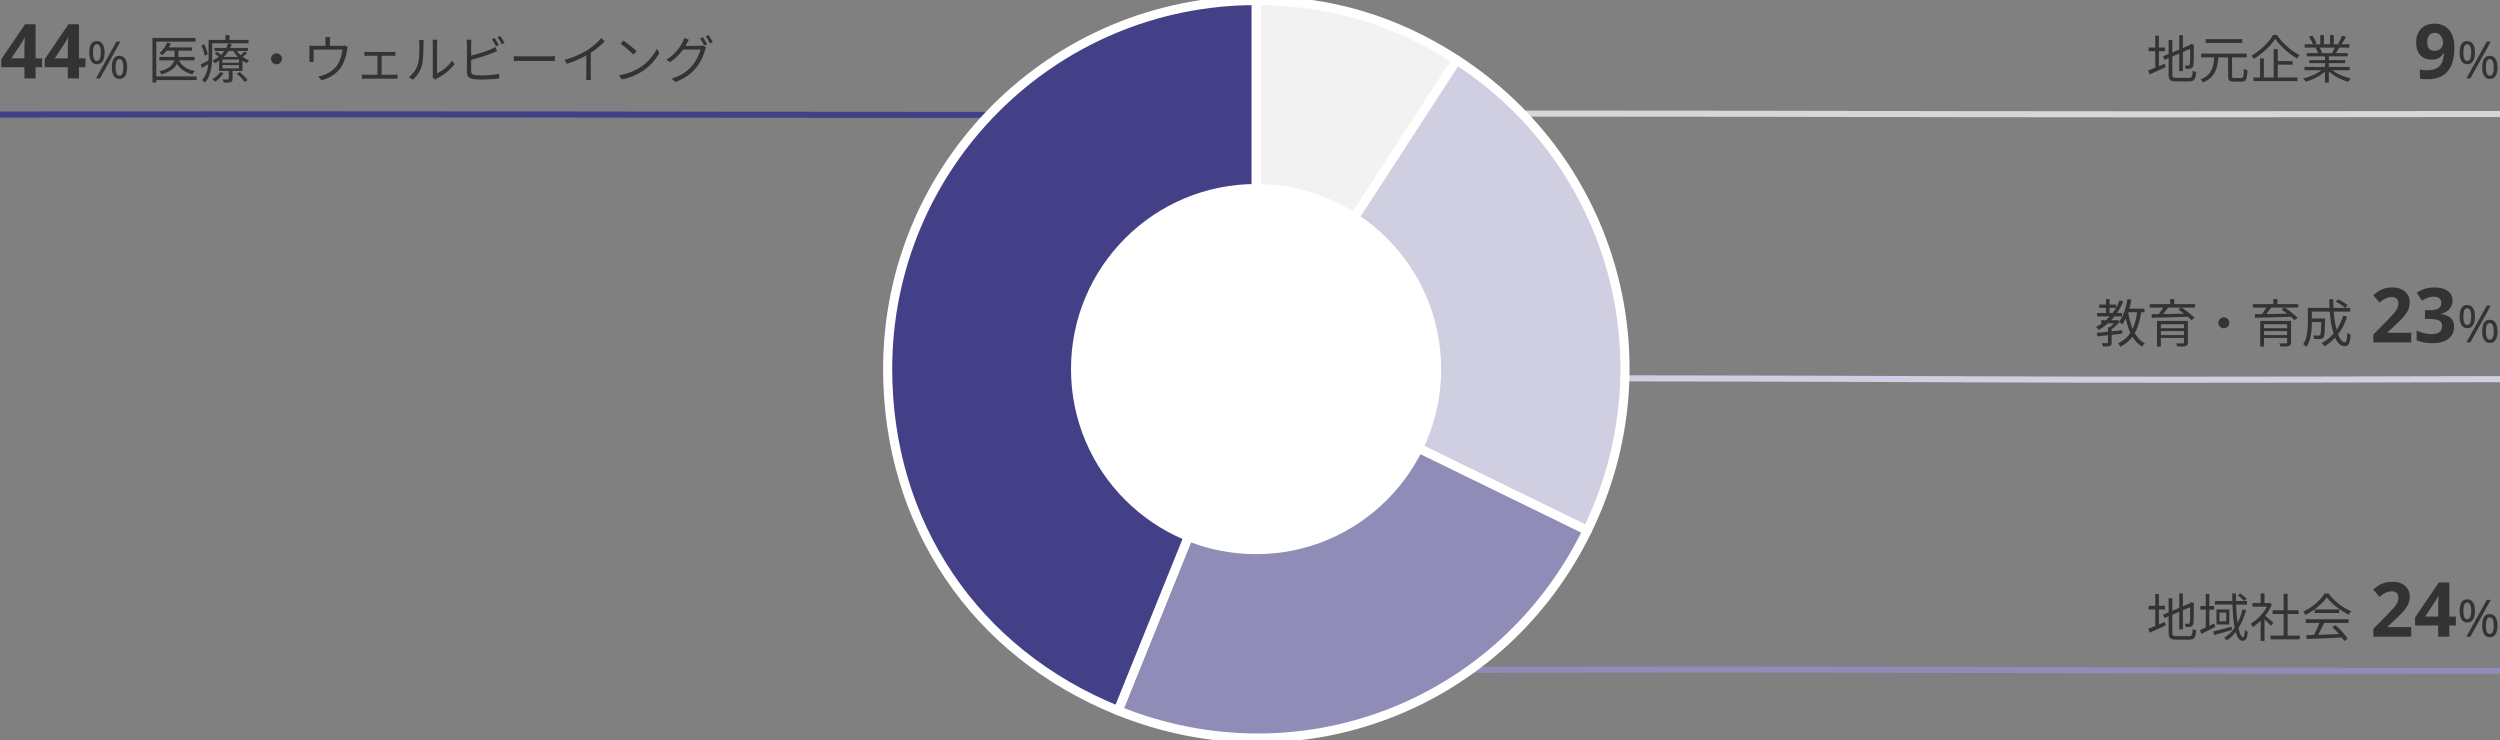
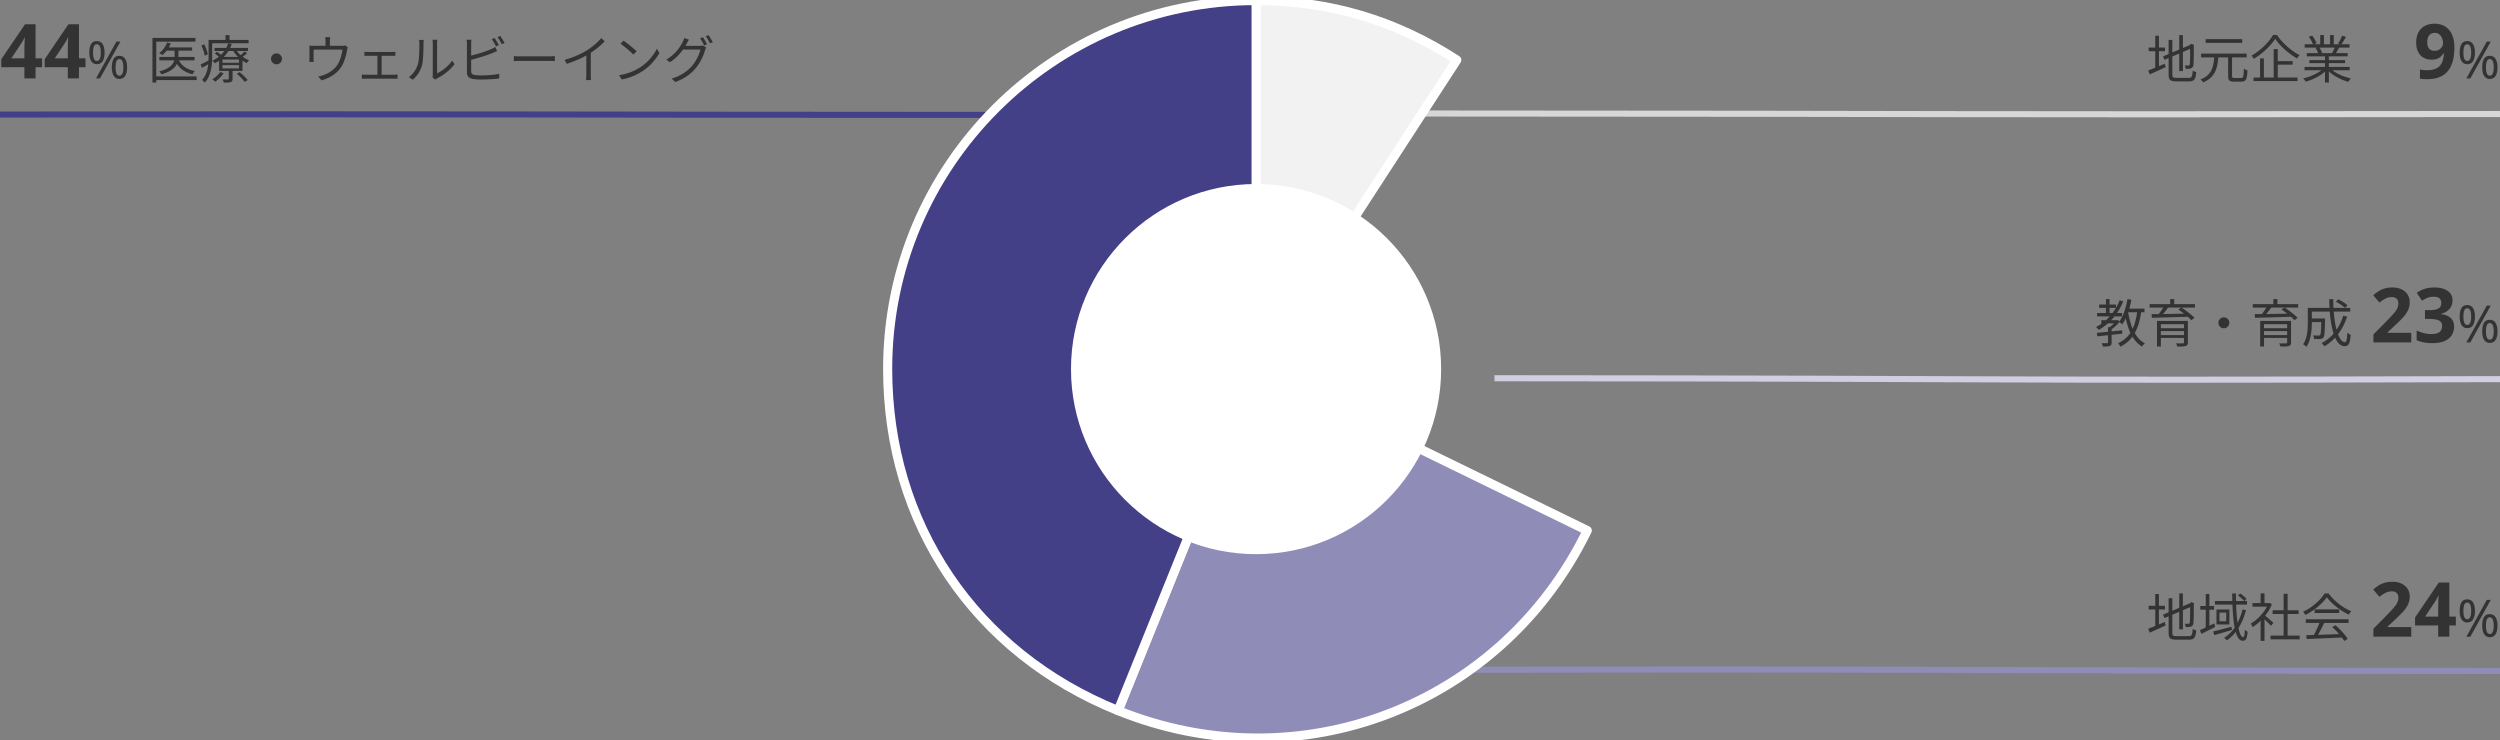
<svg xmlns="http://www.w3.org/2000/svg" width="824" height="244" viewBox="0 0 824 244">
  <rect x="0" y="0" width="824" height="244" fill="#808080" stroke="none" />
  <defs>
    <style>.st9{fill:#333}</style>
  </defs>
  <g id="Grafik">
    <path d="M466 37.41c204.335.058 153.705.45 358 .164" stroke="#d7d7d7" fill="none" stroke-width="2" stroke-miterlimit="10" />
    <path d="M340.999 37.893c-172.832-.047-168.202-.361-341-.131" stroke="#444088" fill="none" stroke-width="2" stroke-miterlimit="10" />
    <path d="M824 221.15c-191.585-.105-186.453-.814-378-.296" stroke="#8f8cb8" fill="none" stroke-width="2" stroke-miterlimit="10" />
    <path d="M492.578 124.666c189.165.105 142.294.814 331.422.296" fill="none" stroke-width="2" stroke-miterlimit="10" stroke="#d0cfe1" />
    <g stroke-linecap="round" stroke-linejoin="round" stroke="#fff" stroke-width="3">
      <path d="M414.013 121.622l66.141-101.849C459.905 6.623 438.158.181 414.013.181v121.441z" fill="#f2f2f2" />
-       <path d="M414.013 121.622l109.15 53.236c27.049-55.459 8.741-121.478-43.009-155.085l-66.141 101.849z" fill="#d0cfe1" />
      <path d="M414.013 121.622L368.521 234.22c59.699 24.12 126.417-1.491 154.643-59.362l-109.15-53.236z" fill="#8f8cb8" />
      <path d="M414.013 121.622V.181c-67.07 0-121.441 54.371-121.441 121.441 0 50.973 28.687 93.503 75.948 112.598l45.492-112.598z" fill="#444088" />
    </g>
    <circle cx="414" cy="121.65" r="59.5" fill="#fff" stroke-miterlimit="10" stroke="#fff" stroke-width="3" />
    <path class="st9" d="M13.875 22.148h-2.15v3.7H8.05v-3.7H.425v-2.625L8.25 7.999h3.475v11.225h2.15v2.925zm-5.825-5.95a57.939 57.939 0 01.101-3.238c.016-.308.033-.521.05-.638H8.1c-.149.334-.309.659-.475.976a9.236 9.236 0 01-.6.975l-3.275 4.95h4.3v-3.025zM28.175 22.148h-2.149v3.7H22.35v-3.7h-7.625v-2.625L22.55 7.999h3.476v11.225h2.149v2.925zm-5.825-5.95a57.95 57.95 0 01.051-2.188c.016-.391.033-.741.049-1.05.018-.308.033-.521.051-.638h-.1c-.15.334-.309.659-.476.976s-.366.642-.601.975l-3.274 4.95h4.3v-3.025zM31.914 13.541c.84 0 1.474.331 1.904.994s.646 1.596.646 2.797-.207 2.139-.621 2.813c-.414.674-1.057 1.011-1.93 1.011-.805 0-1.419-.337-1.844-1.011-.426-.675-.638-1.612-.638-2.813s.198-2.134.595-2.797 1.025-.994 1.887-.994zm0 1.054c-.43 0-.744.229-.943.688-.198.459-.297 1.142-.297 2.049s.099 1.592.297 2.057c.199.465.514.697.943.697.442 0 .771-.229.986-.688s.323-1.147.323-2.065c0-.907-.108-1.59-.323-2.049s-.544-.688-.986-.688zm7.77-.884l-6.732 12.138h-1.309l6.732-12.138h1.309zm-.34 4.691c.827 0 1.459.332 1.896.995s.654 1.595.654 2.796-.207 2.14-.62 2.813c-.414.675-1.057 1.012-1.93 1.012-.805 0-1.42-.337-1.845-1.012-.425-.674-.638-1.612-.638-2.813s.198-2.133.596-2.796c.396-.663 1.025-.995 1.887-.995zm0 1.072c-.432 0-.746.227-.943.68-.199.454-.298 1.134-.298 2.04 0 .918.099 1.606.298 2.065.197.459.512.688.943.688.441 0 .771-.227.986-.68.215-.453.322-1.145.322-2.074 0-.906-.107-1.586-.322-2.04-.216-.453-.545-.68-.986-.68zM808.973 15.625c0 1.017-.074 2.029-.225 3.037a11.78 11.78 0 01-.787 2.85 7.539 7.539 0 01-1.576 2.375c-.674.692-1.533 1.234-2.574 1.625-1.042.392-2.305.588-3.787.588-.351 0-.76-.013-1.226-.037a7.825 7.825 0 01-1.175-.138V22.9c.333.067.684.125 1.05.175.366.051.733.075 1.101.075 1.115 0 2.037-.133 2.762-.399s1.296-.65 1.713-1.15c.416-.5.721-1.092.912-1.775a9.816 9.816 0 00.338-2.25h-.15a5.282 5.282 0 01-.838 1.051c-.324.316-.732.566-1.225.75s-1.121.274-1.887.274c-1.018 0-1.9-.221-2.65-.662s-1.334-1.083-1.75-1.925c-.417-.842-.625-1.863-.625-3.062 0-1.301.246-2.413.737-3.338s1.196-1.633 2.112-2.125c.916-.491 1.992-.737 3.225-.737.917 0 1.771.158 2.562.475a5.65 5.65 0 012.076 1.438c.591.642 1.053 1.454 1.387 2.438s.5 2.142.5 3.476zm-6.45-4.801c-.734 0-1.334.25-1.801.75s-.699 1.292-.699 2.375c0 .867.199 1.551.6 2.051s1.008.75 1.824.75c.566 0 1.055-.125 1.463-.375s.729-.562.963-.938c.232-.375.35-.763.35-1.163 0-.416-.059-.829-.175-1.237s-.288-.779-.513-1.112-.504-.601-.838-.8c-.333-.2-.725-.301-1.174-.301zM813.188 13.541c.839 0 1.473.332 1.904.995.43.663.646 1.595.646 2.796s-.207 2.14-.621 2.814c-.414.674-1.057 1.012-1.93 1.012-.805 0-1.42-.338-1.844-1.012-.426-.675-.639-1.612-.639-2.814s.199-2.133.596-2.796 1.025-.995 1.887-.995zm0 1.055c-.431 0-.745.229-.943.688-.199.459-.297 1.142-.297 2.048s.098 1.593.297 2.058c.198.465.513.697.943.697.441 0 .771-.229.986-.688.215-.459.322-1.148.322-2.066 0-.906-.107-1.589-.322-2.048-.216-.459-.545-.688-.986-.688zm7.769-.884l-6.732 12.138h-1.309l6.731-12.138h1.31zm-.34 4.691c.826 0 1.459.332 1.895.995.437.662.654 1.595.654 2.796s-.207 2.14-.62 2.813c-.413.675-1.057 1.012-1.929 1.012-.806 0-1.42-.337-1.846-1.012-.424-.674-.637-1.611-.637-2.813s.197-2.134.595-2.796c.396-.663 1.026-.995 1.888-.995zm0 1.072c-.432 0-.746.227-.944.68s-.298 1.134-.298 2.04c0 .918.1 1.606.298 2.065s.513.689.944.689c.441 0 .77-.228.985-.681s.323-1.145.323-2.074c0-.906-.107-1.587-.323-2.04s-.544-.68-.985-.68z" />
    <g>
      <path class="st9" d="M794.749 112.856h-12.476v-2.625l4.476-4.524a74.545 74.545 0 002.175-2.338c.551-.625.95-1.191 1.2-1.7s.375-1.054.375-1.638c0-.717-.196-1.25-.587-1.6-.393-.35-.922-.525-1.588-.525-.684 0-1.35.158-2 .475-.65.317-1.334.768-2.051 1.351l-2.049-2.425c.516-.45 1.062-.867 1.637-1.25s1.242-.695 2-.938 1.671-.363 2.738-.363c1.166 0 2.17.213 3.012.639.842.424 1.492 1 1.95 1.725s.688 1.546.688 2.463c0 .982-.196 1.883-.587 2.699-.393.816-.959 1.625-1.701 2.426a47.584 47.584 0 01-2.688 2.649l-2.299 2.149v.176h7.774v3.175zM808.349 99.006c0 .817-.171 1.525-.513 2.125a4.32 4.32 0 01-1.375 1.476 6.217 6.217 0 01-1.963.851v.074c1.434.167 2.521.6 3.264 1.301.74.699 1.111 1.641 1.111 2.824 0 1.033-.254 1.963-.762 2.787-.509.826-1.292 1.476-2.35 1.951-1.059.475-2.422.712-4.088.712-.984 0-1.9-.083-2.75-.25s-1.65-.408-2.4-.726v-3.199c.767.383 1.57.675 2.412.875.842.199 1.621.3 2.338.3 1.35 0 2.296-.233 2.838-.7.541-.467.812-1.125.812-1.975 0-.5-.125-.921-.375-1.263-.25-.341-.688-.601-1.312-.774-.625-.176-1.496-.264-2.613-.264h-1.35v-2.899h1.375c1.1 0 1.938-.104 2.513-.312s.966-.491 1.175-.851c.209-.357.312-.77.312-1.236 0-.634-.195-1.129-.588-1.488-.391-.357-1.045-.537-1.962-.537-.567 0-1.083.07-1.55.213a6.946 6.946 0 00-1.263.512c-.375.2-.704.393-.987.575l-1.75-2.601c.699-.5 1.521-.916 2.463-1.25.941-.332 2.062-.5 3.361-.5 1.834 0 3.288.371 4.363 1.113 1.074.742 1.612 1.787 1.612 3.137zM813.188 100.549c.839 0 1.474.331 1.904.994s.646 1.596.646 2.797-.207 2.139-.62 2.812c-.414.675-1.058 1.012-1.93 1.012-.805 0-1.419-.337-1.845-1.012-.425-.674-.637-1.611-.637-2.812s.197-2.134.595-2.797c.396-.663 1.025-.994 1.887-.994zm0 1.054c-.431 0-.745.229-.943.688s-.298 1.142-.298 2.049.1 1.592.298 2.057.513.697.943.697c.442 0 .771-.229.985-.688.216-.459.324-1.147.324-2.065 0-.907-.108-1.59-.324-2.049-.215-.459-.543-.688-.985-.688zm7.769-.884l-6.731 12.138h-1.31l6.732-12.138h1.309zm-.34 4.691c.828 0 1.459.332 1.896.995.436.663.654 1.595.654 2.796s-.207 2.14-.621 2.813c-.414.675-1.057 1.012-1.93 1.012-.805 0-1.419-.337-1.844-1.012-.426-.674-.638-1.612-.638-2.813s.198-2.133.595-2.796 1.025-.995 1.887-.995zm0 1.071c-.431 0-.745.227-.943.68-.198.454-.297 1.134-.297 2.04 0 .918.099 1.606.297 2.065s.513.688.943.688c.442 0 .771-.227.986-.68s.323-1.145.323-2.074c0-.906-.108-1.586-.323-2.04-.215-.453-.544-.68-.986-.68z" />
    </g>
    <g>
      <path class="st9" d="M794.749 209.856h-12.476v-2.625l4.476-4.524a74.545 74.545 0 002.175-2.338c.551-.625.95-1.191 1.2-1.7s.375-1.054.375-1.638c0-.717-.196-1.25-.587-1.6-.393-.35-.922-.525-1.588-.525-.684 0-1.35.158-2 .475-.65.317-1.334.768-2.051 1.351l-2.049-2.425c.516-.45 1.062-.867 1.637-1.25s1.242-.695 2-.938 1.671-.363 2.738-.363c1.166 0 2.17.213 3.012.639.842.424 1.492 1 1.95 1.725s.688 1.546.688 2.463c0 .982-.196 1.883-.587 2.699-.393.816-.959 1.625-1.701 2.426a47.584 47.584 0 01-2.688 2.649l-2.299 2.149v.176h7.774v3.175zM809.449 206.156h-2.15v3.7h-3.676v-3.7h-7.625v-2.625l7.826-11.525h3.475v11.226h2.15v2.925zm-5.826-5.949c0-.283.004-.621.014-1.014a73.683 73.683 0 01.087-2.225c.017-.309.033-.521.05-.637h-.1c-.15.333-.309.658-.475.975a9.251 9.251 0 01-.601.975l-3.274 4.95h4.299v-3.024zM813.188 197.549c.839 0 1.474.331 1.904.994s.646 1.596.646 2.797-.207 2.139-.62 2.812c-.414.675-1.058 1.012-1.93 1.012-.805 0-1.419-.337-1.845-1.012-.425-.674-.637-1.611-.637-2.812s.197-2.134.595-2.797c.396-.663 1.025-.994 1.887-.994zm0 1.054c-.431 0-.745.229-.943.688s-.298 1.142-.298 2.049.1 1.592.298 2.057.513.697.943.697c.442 0 .771-.229.985-.688.216-.459.324-1.147.324-2.065 0-.907-.108-1.59-.324-2.049-.215-.459-.543-.688-.985-.688zm7.769-.884l-6.731 12.138h-1.31l6.732-12.138h1.309zm-.34 4.691c.828 0 1.459.332 1.896.995.436.663.654 1.595.654 2.796s-.207 2.14-.621 2.813c-.414.675-1.057 1.012-1.93 1.012-.805 0-1.419-.337-1.844-1.012-.426-.674-.638-1.612-.638-2.813s.198-2.133.595-2.796 1.025-.995 1.887-.995zm0 1.071c-.431 0-.745.227-.943.68-.198.454-.297 1.134-.297 2.04 0 .918.099 1.606.297 2.065s.513.688.943.688c.442 0 .771-.227.986-.68s.323-1.145.323-2.074c0-.906-.108-1.586-.323-2.04-.215-.453-.544-.68-.986-.68z" />
    </g>
  </g>
  <g id="JP">
    <path class="st9" d="M50.251 12.51h14.178v1.224h-12.92v13.464h-1.258V12.51zm.799 12.665h13.77v1.224H51.05v-1.224zm4.029-11.169l1.207.289a9.788 9.788 0 01-1.199 2.167 9.917 9.917 0 01-1.555 1.709 9.889 9.889 0 00-.714-.459 4.18 4.18 0 00-.356-.188 7.736 7.736 0 001.53-1.563 8.191 8.191 0 001.088-1.955zm2.465 2.006h1.258v2.703a6.38 6.38 0 01-.195 1.547c-.131.521-.386 1.037-.766 1.547s-.938.994-1.674 1.453c-.737.459-1.706.876-2.907 1.25a4.493 4.493 0 00-.221-.314 9.52 9.52 0 00-.281-.349 2.008 2.008 0 00-.297-.289c1.156-.317 2.074-.672 2.754-1.062s1.187-.805 1.521-1.241c.334-.436.553-.872.654-1.309.103-.437.153-.853.153-1.25v-2.686zm-5.032 2.754h11.611v1.122H52.512v-1.122zm2.226-3.146h8.586v1.088h-8.586V15.62zm4.064 3.859c.419 1.054 1.088 1.907 2.006 2.559s2.057 1.107 3.417 1.368c-.136.125-.277.292-.425.502s-.267.399-.357.569c-1.439-.34-2.638-.903-3.595-1.691-.958-.788-1.675-1.811-2.151-3.068l1.105-.238zM66.129 21.247c.385-.181.836-.404 1.352-.671s1.051-.553 1.606-.858l.289.985c-.465.295-.936.584-1.411.867-.477.283-.941.55-1.395.799l-.441-1.122zm.255-6.256l.952-.374c.271.533.516 1.105.73 1.718.216.611.352 1.133.408 1.563l-1.02.459c-.034-.306-.105-.648-.213-1.028s-.235-.773-.383-1.182-.306-.793-.476-1.156zm2.363-1.836h1.189v5.475c0 .657-.028 1.362-.085 2.116s-.167 1.513-.331 2.278c-.165.765-.408 1.51-.731 2.235a7.462 7.462 0 01-1.283 1.972 1.653 1.653 0 00-.255-.298l-.34-.322a1.293 1.293 0 00-.307-.229 7.161 7.161 0 001.165-1.803 9.738 9.738 0 00.646-1.988c.142-.681.232-1.357.272-2.032.039-.674.06-1.317.06-1.929v-5.475zm.629 0h12.562v1.105H69.376v-1.105zm5.797 1.173l1.207.153c-.25.805-.615 1.596-1.097 2.371-.481.777-1.094 1.508-1.836 2.193s-1.635 1.289-2.678 1.811a2.687 2.687 0 00-.356-.459 2.06 2.06 0 00-.442-.374c.997-.465 1.845-1.009 2.542-1.632a9.396 9.396 0 001.708-1.989 8.023 8.023 0 00.952-2.074zm-2.618 9.436l1.156.323c-.34.544-.766 1.068-1.275 1.572s-1.015.927-1.513 1.267a2.369 2.369 0 00-.264-.255 6.96 6.96 0 00-.357-.289 2.733 2.733 0 00-.331-.222 9.433 9.433 0 001.437-1.088 7.288 7.288 0 001.147-1.309zm-1.853-7.974h11.032v1.021H70.702V15.79zm.068 1.854l.714-.578c.307.193.632.425.978.697a7.5 7.5 0 01.808.714l-.73.663c-.193-.215-.457-.465-.791-.748s-.66-.532-.978-.748zm1.445 1.122h7.701v4.624h-7.701v-4.624zm1.104.849v1.055h5.457v-1.055h-5.457zm0 1.854v1.07h5.457v-1.07h-5.457zm2.092 1.411h1.24v3.11c0 .295-.039.524-.118.688-.08.164-.244.286-.493.366-.228.09-.524.145-.893.161s-.83.025-1.386.025a3.15 3.15 0 00-.17-.527 7.917 7.917 0 00-.238-.526c.419.011.793.017 1.122.017h.663c.103 0 .173-.02.213-.06.039-.04.06-.099.06-.179v-3.076zm-1.089-11.306h1.326v2.177h-1.326v-2.177zm3.35 4.59c.295.533.674 1.04 1.139 1.521.465.482.983.913 1.556 1.292.572.38 1.153.684 1.742.91a4.342 4.342 0 00-.407.434 4.191 4.191 0 00-.357.484 9.776 9.776 0 01-1.794-1.088c-.583-.442-1.119-.938-1.606-1.487s-.896-1.125-1.224-1.726l.952-.341zm.356 8.126l.952-.51c.317.25.646.533.986.851s.657.629.952.935c.294.306.532.584.714.833l-1.003.595a7.327 7.327 0 00-.68-.866 18.673 18.673 0 00-.927-.961 14.007 14.007 0 00-.995-.876zm2.602-7.344l.799.562a12.16 12.16 0 01-1.751 1.445l-.697-.492c.272-.204.566-.454.884-.748.317-.295.572-.55.766-.766zM91.136 17.593c.34 0 .644.082.909.246.267.164.481.38.646.646.164.266.246.569.246.909 0 .329-.082.629-.246.901-.165.271-.38.49-.646.654a1.697 1.697 0 01-.909.246 1.71 1.71 0 01-.901-.246 1.913 1.913 0 01-.654-.654 1.71 1.71 0 01-.246-.901c0-.34.082-.644.246-.909.164-.267.383-.482.654-.646a1.71 1.71 0 01.901-.246zM114.63 15.535a4.082 4.082 0 00-.136.484c-.046.199-.085.377-.119.536-.046.34-.116.72-.213 1.139-.097.42-.212.858-.349 1.317-.136.459-.295.913-.476 1.36-.182.448-.392.881-.629 1.301a8.883 8.883 0 01-1.615 2.04c-.657.623-1.414 1.167-2.27 1.632s-1.805.844-2.848 1.139l-1.104-1.275a9.805 9.805 0 001.768-.475c.566-.181 1.139-.439 1.717-.773s1.119-.726 1.624-1.173a6.997 6.997 0 001.267-1.471c.306-.487.569-1.02.79-1.598s.399-1.162.535-1.751c.137-.59.232-1.128.289-1.615h-9.503v3.043c0 .159.006.334.018.527.011.192.028.356.051.492h-1.479c.023-.158.037-.34.043-.544s.009-.385.009-.544v-2.991c0-.182-.003-.397-.009-.646s-.02-.47-.043-.663a16.966 16.966 0 001.581.069h9.011c.316 0 .563-.015.739-.043s.32-.06.434-.094l.918.578zm-5.797-3.298c-.034.261-.06.493-.077.697a6.956 6.956 0 00-.025.578v2.277h-1.444v-2.277c0-.182-.003-.374-.009-.578s-.031-.437-.076-.697h1.632zM119.271 24.546c.204.022.411.042.621.06.209.017.41.025.604.025h9.4c.204 0 .402-.009.596-.025.192-.018.373-.037.544-.06v1.428c-.171-.023-.369-.037-.596-.043s-.407-.008-.544-.008h-9.4c-.182 0-.377.002-.587.008s-.422.02-.638.043v-1.428zm.833-7.481a11.238 11.238 0 001.173.069h7.82a10.723 10.723 0 001.207-.069v1.36a4.961 4.961 0 00-.595-.034h-8.984c-.232 0-.439.012-.621.034v-1.36zm4.3 8.28V17.83h1.378v7.515h-1.378zM134.758 25.412a7.432 7.432 0 001.819-1.853 8.757 8.757 0 001.139-2.329c.124-.385.221-.867.289-1.445.067-.578.119-1.192.153-1.844.033-.652.053-1.286.059-1.904s.009-1.165.009-1.641a6.146 6.146 0 00-.119-1.241h1.564a3.651 3.651 0 00-.034.298c-.012.13-.022.274-.034.434a7.11 7.11 0 00-.017.493c0 .476-.006 1.034-.018 1.674a49.925 49.925 0 01-.229 3.986c-.062.624-.155 1.146-.28 1.564a9.037 9.037 0 01-1.164 2.567 9.6 9.6 0 01-1.861 2.107l-1.275-.867zm7.786.085c.034-.136.06-.286.076-.45.018-.164.025-.331.025-.501V14.362a8.191 8.191 0 00-.085-1.258h1.564c0 .068-.012.216-.034.442s-.034.498-.034.815v9.81c.532-.25 1.1-.578 1.7-.986s1.187-.884 1.76-1.428a10.833 10.833 0 001.504-1.769l.799 1.156a13.59 13.59 0 01-1.708 1.887 17.218 17.218 0 01-2.031 1.615 17.18 17.18 0 01-2.058 1.207 4.893 4.893 0 00-.578.391l-.9-.748zM155.379 13.104c-.023.192-.043.411-.06.654a9.795 9.795 0 00-.025.723v8.976c0 .432.094.729.28.893.188.165.49.287.909.366.272.045.609.079 1.012.102.402.023.813.034 1.232.034a38.702 38.702 0 003.052-.136 27.998 27.998 0 001.521-.17c.476-.068.89-.147 1.241-.238v1.547c-.487.079-1.074.145-1.76.195s-1.389.091-2.108.119-1.391.043-2.014.043c-.499 0-.989-.015-1.471-.043a12.44 12.44 0 01-1.25-.128c-.657-.113-1.161-.337-1.513-.671s-.527-.848-.527-1.539v-9.35a8.213 8.213 0 00-.042-.943 6.192 6.192 0 00-.06-.434h1.581zm-.714 5.356c.51-.113 1.073-.253 1.691-.417a62.88 62.88 0 001.887-.535 39.412 39.412 0 001.87-.612 23.941 23.941 0 001.641-.646c.261-.112.516-.231.765-.356s.493-.261.731-.408l.595 1.36c-.238.102-.502.212-.79.331l-.808.332c-.533.215-1.125.437-1.776.663a53.03 53.03 0 01-2.015.654c-.691.21-1.363.405-2.015.586a42.81 42.81 0 01-1.776.459v-1.41zm8.347-5.934c.147.204.306.445.476.723.171.277.338.559.502.842s.303.538.416.765l-.918.425c-.17-.351-.385-.75-.646-1.198a18.643 18.643 0 00-.731-1.164l.901-.392zm1.87-.679a29.5 29.5 0 011.012 1.589c.164.278.303.519.416.723l-.918.425a16.47 16.47 0 00-1.411-2.346l.901-.391zM169.37 18.493l.629.043c.249.017.523.028.824.034.3.006.604.008.909.008h9.316c.431 0 .799-.011 1.104-.033.307-.023.55-.04.731-.052v1.666l-.757-.051a15.5 15.5 0 00-1.062-.034h-9.333c-.465 0-.906.009-1.325.025-.42.018-.766.037-1.037.06v-1.666zM186.098 19.718a27.784 27.784 0 004.114-1.445c1.269-.566 2.374-1.145 3.314-1.734a21.785 21.785 0 003.316-2.584c.498-.476.94-.945 1.326-1.41l1.139 1.054c-.476.51-.992 1.009-1.547 1.496a24.15 24.15 0 01-1.76 1.402c-.617.447-1.261.881-1.93 1.301-.623.374-1.325.759-2.107 1.155-.782.397-1.615.771-2.499 1.122-.884.352-1.779.675-2.687.97l-.68-1.326zm7.157-2.465l1.462-.442v7.752c0 .216.003.442.009.68.005.238.017.459.033.663.018.204.037.363.06.477h-1.666a22.825 22.825 0 00.085-1.14c.012-.237.018-.464.018-.68v-7.31zM204.033 24.783a17.467 17.467 0 002.729-.611 16.994 16.994 0 002.252-.885c.68-.328 1.286-.657 1.819-.985a14.676 14.676 0 002.414-1.879 17.008 17.008 0 001.938-2.201c.556-.76.997-1.484 1.326-2.176l.816 1.444c-.386.703-.862 1.417-1.429 2.143s-1.207 1.422-1.921 2.091-1.502 1.274-2.363 1.819c-.566.351-1.187.696-1.861 1.036a17.99 17.99 0 01-2.21.927c-.799.278-1.669.502-2.609.672l-.9-1.395zm1.462-11.389c.306.204.657.456 1.054.757a41.89 41.89 0 012.38 1.929c.362.317.663.596.901.833l-1.071 1.071c-.216-.215-.493-.481-.833-.799s-.714-.648-1.122-.994-.811-.675-1.207-.986-.754-.569-1.071-.773l.97-1.037zM227.067 13.07c-.136.227-.271.465-.407.714-.137.25-.25.454-.341.612-.328.623-.748 1.295-1.258 2.015s-1.119 1.434-1.827 2.142-1.516 1.363-2.423 1.964l-1.189-.867a14.252 14.252 0 001.98-1.419 13.5 13.5 0 001.529-1.539 14.123 14.123 0 001.844-2.788c.091-.147.189-.354.298-.62.107-.267.184-.513.229-.739l1.563.526zm5.696 2.568a2.843 2.843 0 00-.204.434c-.067.176-.13.331-.187.467-.147.567-.36 1.188-.638 1.862-.278.674-.615 1.354-1.012 2.04s-.85 1.34-1.36 1.963a14.321 14.321 0 01-2.771 2.567c-1.077.771-2.408 1.456-3.995 2.057l-1.241-1.122a15.195 15.195 0 002.806-1.113 14.037 14.037 0 002.235-1.453c.663-.533 1.249-1.1 1.759-1.7.442-.521.845-1.094 1.207-1.717.363-.624.678-1.25.944-1.879.266-.629.45-1.198.552-1.708h-6.29l.544-1.225h5.424c.227 0 .434-.011.62-.034.187-.022.349-.062.484-.119l1.122.681zm-1.122-3.383c.147.192.306.428.477.705a33.655 33.655 0 01.918 1.623l-.918.408c-.171-.34-.386-.736-.646-1.189s-.504-.839-.731-1.156l.901-.391zm1.87-.681c.147.204.309.448.484.731s.349.563.519.842c.17.277.312.523.425.739l-.918.408c-.182-.374-.402-.776-.663-1.207s-.51-.805-.748-1.122l.901-.392z" />
    <g>
      <path class="st9" d="M708.042 23.236c.453-.17.978-.377 1.573-.62.595-.244 1.227-.504 1.896-.782.668-.277 1.337-.558 2.006-.842l.289 1.14c-.907.419-1.822.839-2.746 1.258s-1.759.793-2.507 1.122l-.511-1.275zm.153-7.564h5.389v1.207h-5.389v-1.207zm2.176-3.894h1.207v11.033h-1.207V11.778zm2.567 6.8l9.146-3.858.493 1.088-9.163 3.91-.476-1.14zm1.836-5.423h1.224v11.391c0 .306.034.541.103.705a.56.56 0 00.383.331c.187.058.473.086.858.086h4.097c.34 0 .592-.065.757-.196.164-.13.283-.371.356-.723.074-.351.133-.85.179-1.495.147.113.331.215.553.306.221.091.416.147.586.17-.057.782-.158 1.399-.306 1.853-.147.454-.383.774-.705.961-.323.188-.78.28-1.369.28h-4.199c-.646 0-1.153-.065-1.521-.195s-.626-.362-.773-.697c-.147-.334-.221-.808-.221-1.419V13.157zm3.502-1.581h1.207v11.85h-1.207v-11.85zm3.587 3.316h-.136l.289-.255.238-.188.9.34-.067.238a265.538 265.538 0 01-.034 4.165c-.012.567-.028 1.04-.051 1.42a13.5 13.5 0 01-.068.824c-.046.34-.147.598-.306.773a1.154 1.154 0 01-.63.349 3.26 3.26 0 01-.79.119c-.301.011-.569.017-.808.017a6.082 6.082 0 00-.11-.578 2.272 2.272 0 00-.195-.544c.204.012.422.021.654.025.232.006.394.009.484.009a.589.589 0 00.332-.085c.085-.057.144-.182.178-.374.034-.113.06-.343.077-.688.017-.346.027-.791.033-1.335s.009-1.173.009-1.887v-2.346zM729.837 18.63h1.359a27.015 27.015 0 01-.356 2.702 9.281 9.281 0 01-.773 2.372 6.649 6.649 0 01-1.496 1.98c-.641.589-1.465 1.082-2.474 1.479a2.717 2.717 0 00-.34-.519 2.793 2.793 0 00-.459-.467c.929-.352 1.68-.788 2.252-1.31a5.682 5.682 0 001.326-1.759 8.288 8.288 0 00.672-2.108c.136-.754.231-1.544.289-2.371zm-4.353-.97h15.011v1.259h-15.011V17.66zm1.496-4.76h12.07v1.224h-12.07V12.9zm7.413 5.526h1.292v6.562c0 .307.051.502.153.587.102.085.316.127.646.127h2.21c.238 0 .414-.076.527-.229.113-.152.195-.447.246-.884s.082-1.091.094-1.964a3.566 3.566 0 00.808.425c.152.057.286.102.399.136-.046.975-.128 1.731-.247 2.27-.118.538-.312.915-.577 1.131-.267.215-.649.322-1.147.322h-2.466c-.498 0-.893-.057-1.181-.17a1 1 0 01-.596-.586c-.107-.278-.161-.66-.161-1.147v-6.579zM749.913 12.799a14.968 14.968 0 01-1.274 1.708 21.844 21.844 0 01-1.684 1.751 27.605 27.605 0 01-1.963 1.675 20.582 20.582 0 01-2.117 1.445c-.057-.091-.13-.198-.221-.323s-.187-.249-.289-.374a1.971 1.971 0 00-.306-.307c.986-.566 1.94-1.232 2.864-1.997s1.757-1.569 2.499-2.414c.742-.844 1.329-1.657 1.76-2.439h1.309a17.1 17.1 0 001.53 1.972 21.907 21.907 0 001.861 1.845c.663.584 1.34 1.116 2.031 1.599.691.481 1.377.892 2.058 1.232-.159.147-.314.322-.468.526s-.286.397-.399.578a21.709 21.709 0 01-2.031-1.334 28.264 28.264 0 01-1.998-1.615c-.646-.572-1.238-1.159-1.776-1.76s-1-1.189-1.386-1.768zm-7.156 12.766h14.501v1.156h-14.501v-1.156zm2.158-6.324h1.259v6.886h-1.259v-6.886zm4.488-3.077h1.343v9.996h-1.343v-9.996zm.629 3.979h5.627v1.173h-5.627v-1.173zM765.91 22.506l1.021.476c-.521.578-1.168 1.125-1.938 1.641s-1.592.969-2.465 1.36c-.873.391-1.734.705-2.584.943a2.636 2.636 0 00-.229-.366c-.097-.13-.195-.261-.298-.391a1.732 1.732 0 00-.306-.314c.839-.192 1.688-.459 2.55-.799s1.666-.731 2.414-1.173c.748-.442 1.36-.901 1.836-1.377zm-6.341-.443h14.893v1.088h-14.893v-1.088zm.051-7.462h14.773v1.088H759.62v-1.088zm.697 2.923h13.464v1.054h-13.464v-1.054zm.68-5.406l1.088-.374c.295.374.581.8.859 1.275.277.476.479.89.604 1.241l-1.156.441c-.113-.351-.304-.771-.569-1.258a13.296 13.296 0 00-.825-1.326zm.17 7.701h11.781v.986h-11.781v-.986zm2.058-4.011l1.207-.221c.192.271.376.58.553.926.175.346.297.649.365.91l-1.258.255a6.156 6.156 0 00-.349-.91 8.133 8.133 0 00-.519-.96zm1.53-4.25h1.207v3.57h-1.207v-3.57zm1.563 6.46h1.275v9.197h-1.275v-9.197zm1.666 4.454c.362.374.802.736 1.317 1.088s1.082.675 1.7.969c.617.295 1.255.553 1.912.773.657.222 1.31.405 1.955.553a4.902 4.902 0 00-.297.331 7.588 7.588 0 00-.314.408 2.74 2.74 0 00-.238.383 18.125 18.125 0 01-1.964-.68 16.629 16.629 0 01-1.921-.936 14.306 14.306 0 01-1.733-1.156 10.035 10.035 0 01-1.403-1.309l.986-.425zm0-10.914h1.224v3.502h-1.224v-3.502zm1.666 3.807l1.309.34c-.203.374-.413.746-.629 1.114-.215.368-.419.694-.611.978l-1.055-.323a17.808 17.808 0 00.986-2.109zm2.279-3.587l1.309.357c-.249.453-.516.915-.799 1.385a21.01 21.01 0 01-.782 1.216l-1.037-.356c.159-.238.32-.511.484-.816.165-.306.32-.617.468-.935s.267-.601.357-.851z" />
    </g>
    <g>
      <path class="st9" d="M698.624 98.973l1.19.34c-.85 2.107-1.964 3.955-3.341 5.543a18.013 18.013 0 01-4.734 3.893 4.668 4.668 0 00-.246-.307 7.273 7.273 0 00-.654-.662 15.445 15.445 0 004.649-3.621c1.319-1.508 2.365-3.236 3.136-5.186zm-7.514 10.726c.691-.057 1.493-.129 2.405-.221.912-.09 1.882-.189 2.907-.297s2.049-.213 3.068-.314v1.105c-.975.113-1.961.223-2.958.33-.997.109-1.943.211-2.839.307s-1.706.184-2.431.264l-.153-1.174zm.085-6.545h8.245v1.123h-8.245v-1.123zm.68-2.787h5.56v1.105h-5.56v-1.105zm.697 5.168h5.117v1.037h-5.117v-1.037zm2.228 2.295h1.189v5.031c0 .328-.04.582-.119.758-.079.174-.237.309-.476.398s-.544.146-.918.17-.833.035-1.377.035a2.892 2.892 0 00-.145-.57 3.365 3.365 0 00-.247-.553c.42.012.794.018 1.122.018s.556-.006.681-.018c.113 0 .189-.02.229-.059.039-.041.06-.105.06-.195v-5.016zm-.681-9.248h1.19v5.15h-1.19v-5.15zm3.316 6.953h.271l.238-.068.731.545c-.397.498-.864.99-1.403 1.479-.538.486-1.057.895-1.555 1.223-.08-.102-.188-.217-.323-.348s-.249-.234-.34-.314a7.91 7.91 0 00.893-.688c.3-.268.58-.543.841-.826s.477-.549.646-.799v-.203zm7.038-3.129l1.309.137c-.271 1.949-.677 3.67-1.215 5.16-.539 1.49-1.265 2.773-2.177 3.85s-2.082 1.982-3.51 2.721a3.412 3.412 0 00-.204-.375 15.292 15.292 0 00-.281-.434 1.684 1.684 0 00-.28-.33c1.349-.635 2.448-1.445 3.298-2.432.851-.986 1.516-2.168 1.998-3.545.481-1.377.835-2.961 1.062-4.752zm-3.265-3.824l1.292.203a29.222 29.222 0 01-.73 3.094c-.295.998-.632 1.93-1.012 2.797s-.808 1.625-1.283 2.27a3.7 3.7 0 00-.289-.289 6.032 6.032 0 00-.399-.33 3.217 3.217 0 00-.365-.248 9.8 9.8 0 001.232-2.082c.356-.799.665-1.66.926-2.584s.471-1.867.629-2.83zm.204 4.182a27.545 27.545 0 001.062 4.402c.459 1.373 1.055 2.57 1.785 3.596a7.744 7.744 0 002.694 2.389c-.102.08-.212.182-.331.307s-.229.258-.332.398c-.102.143-.187.27-.255.383a9.098 9.098 0 01-2.788-2.66c-.759-1.105-1.377-2.389-1.853-3.85a32.582 32.582 0 01-1.139-4.777l1.155-.188zm-.645-1.02h6.052v1.189h-6.052v-1.189zM708.519 100.248h14.96v1.139h-14.96v-1.139zm.663 3.297c.759 0 1.617-.008 2.575-.025l3.068-.051c1.088-.016 2.207-.035 3.357-.059s2.292-.045 3.426-.068l-.068 1.055-4.471.135c-1.496.047-2.918.086-4.267.119-1.35.035-2.539.062-3.57.086l-.051-1.191zm1.767 2.244h9.333v1.072h-8.058v7.361h-1.275v-8.434zm2.295-4.861l1.377.408a26.425 26.425 0 01-1.207 1.598c-.441.545-.844 1.01-1.207 1.395l-1.02-.391c.227-.273.468-.584.723-.936s.498-.709.73-1.07c.232-.363.434-.697.604-1.004zm-1.547 7.242h8.67v.951h-8.67v-.951zm0 2.262h8.619v.951h-8.619v-.951zm3.605-11.868h1.309v2.227h-1.309v-2.227zm4.539 7.225h1.292v7.072c0 .34-.055.602-.162.783-.107.18-.292.311-.553.391-.271.09-.635.145-1.088.162-.453.016-1.02.025-1.699.025a3.3 3.3 0 00-.171-.537 3.38 3.38 0 00-.255-.518 27.584 27.584 0 001.785.008c.238-.006.402-.008.493-.008.136 0 .229-.025.28-.076.052-.051.077-.135.077-.246v-7.057zm-1.87-3.773l1.02-.662c.499.328 1.022.693 1.572 1.096s1.068.807 1.556 1.215.885.777 1.19 1.105l-1.071.766c-.283-.34-.663-.717-1.139-1.131-.477-.414-.986-.83-1.53-1.25a25.581 25.581 0 00-1.598-1.139zM732.981 104.6c.34 0 .644.082.909.246.267.164.481.381.646.646a1.7 1.7 0 01.246.91c0 .328-.082.629-.246.9-.165.271-.38.49-.646.654a1.697 1.697 0 01-.909.246 1.71 1.71 0 01-.901-.246c-.271-.164-.49-.383-.654-.654s-.246-.572-.246-.9c0-.34.082-.645.246-.91s.383-.482.654-.646a1.71 1.71 0 01.901-.246zM742.519 100.248h14.96v1.139h-14.96v-1.139zm.663 3.297c.759 0 1.617-.008 2.575-.025l3.068-.051c1.088-.016 2.207-.035 3.357-.059s2.292-.045 3.426-.068l-.068 1.055-4.471.135c-1.496.047-2.918.086-4.267.119-1.35.035-2.539.062-3.57.086l-.051-1.191zm1.767 2.244h9.333v1.072h-8.058v7.361h-1.275v-8.434zm2.295-4.861l1.377.408a26.425 26.425 0 01-1.207 1.598c-.441.545-.844 1.01-1.207 1.395l-1.02-.391c.227-.273.468-.584.723-.936s.498-.709.73-1.07c.232-.363.434-.697.604-1.004zm-1.547 7.242h8.67v.951h-8.67v-.951zm0 2.262h8.619v.951h-8.619v-.951zm3.605-11.868h1.309v2.227h-1.309v-2.227zm4.539 7.225h1.292v7.072c0 .34-.055.602-.162.783-.107.18-.292.311-.553.391-.271.09-.635.145-1.088.162-.453.016-1.02.025-1.699.025a3.3 3.3 0 00-.171-.537 3.38 3.38 0 00-.255-.518 27.584 27.584 0 001.785.008c.238-.006.402-.008.493-.008.136 0 .229-.025.28-.076.052-.051.077-.135.077-.246v-7.057zm-1.87-3.773l1.02-.662c.499.328 1.022.693 1.572 1.096s1.068.807 1.556 1.215.885.777 1.19 1.105l-1.071.766c-.283-.34-.663-.717-1.139-1.131-.477-.414-.986-.83-1.53-1.25a25.581 25.581 0 00-1.598-1.139zM760.657 101.473h1.326v4.793c0 .602-.022 1.252-.068 1.955-.045.703-.13 1.416-.255 2.143-.125.725-.306 1.43-.544 2.115a7.258 7.258 0 01-.952 1.861 2.109 2.109 0 00-.297-.305 6.442 6.442 0 00-.408-.324 2.182 2.182 0 00-.365-.221 7.479 7.479 0 001.045-2.311c.222-.84.363-1.688.425-2.543.062-.855.094-1.65.094-2.389v-4.775zm.732 3.484h4.216v1.189h-4.216v-1.189zm.101-3.484h13.158v1.24H761.49v-1.24zm3.621 3.484h1.241c0 .125-.003.232-.009.322a3.518 3.518 0 00-.009.221 99.36 99.36 0 01-.093 3.086c-.04.789-.091 1.387-.153 1.793-.062.408-.156.691-.28.852-.136.158-.28.271-.434.34s-.349.119-.587.152c-.227.023-.521.031-.884.025s-.754-.02-1.173-.043a3.098 3.098 0 00-.11-.604 2.386 2.386 0 00-.247-.586c.386.045.748.07 1.089.076.34.006.577.01.714.01.124 0 .229-.012.314-.035a.44.44 0 00.229-.152c.079-.102.145-.332.195-.689.051-.355.091-.9.119-1.631s.054-1.709.076-2.934v-.203zm7.226-.918l1.274.322c-.726 2.223-1.717 4.148-2.975 5.781a15.877 15.877 0 01-4.488 3.994 6.882 6.882 0 00-.272-.332c-.113-.129-.229-.26-.348-.391-.119-.131-.225-.24-.314-.332a13.29 13.29 0 004.368-3.662c1.19-1.537 2.108-3.33 2.755-5.381zm-4.608-5.439h1.326c-.012 1.574.045 3.07.17 4.486.124 1.418.3 2.719.527 3.902.227 1.184.501 2.211.824 3.076.323.867.68 1.539 1.07 2.016.392.477.802.713 1.233.713.249 0 .433-.24.552-.721.119-.482.201-1.289.247-2.424.146.137.325.271.535.408s.399.232.569.289c-.079.975-.189 1.734-.331 2.277-.142.545-.346.928-.612 1.148s-.62.332-1.062.332c-.566 0-1.088-.193-1.563-.578-.477-.387-.898-.93-1.267-1.633-.369-.703-.688-1.533-.961-2.49a28.195 28.195 0 01-.688-3.17 40.773 40.773 0 01-.416-3.664 62.795 62.795 0 01-.153-3.969zm2.16.832l.765-.781c.362.17.739.371 1.131.604.391.232.756.465 1.097.697.34.232.623.443.85.637l-.799.885c-.216-.205-.493-.428-.833-.672s-.703-.484-1.088-.723c-.386-.238-.76-.453-1.122-.646z" />
    </g>
    <g>
      <path class="st9" d="M708.042 207.244c.453-.17.978-.377 1.573-.621s1.227-.504 1.896-.781c.668-.277 1.337-.559 2.006-.842l.289 1.139a341.736 341.736 0 01-5.253 2.381l-.511-1.275zm.153-7.564h5.389v1.207h-5.389v-1.207zm2.176-3.895h1.207v11.033h-1.207v-11.033zm2.567 6.801l9.146-3.859.493 1.088-9.163 3.91-.476-1.139zm1.836-5.424h1.224v11.391c0 .307.034.541.103.705a.564.564 0 00.383.332c.187.057.473.086.858.086h4.097c.34 0 .592-.066.757-.197.164-.129.283-.371.356-.723.074-.35.133-.85.179-1.494.147.113.331.215.553.305.221.092.416.148.586.17-.057.783-.158 1.4-.306 1.854s-.383.773-.705.961c-.323.188-.78.279-1.369.279h-4.199c-.646 0-1.153-.064-1.521-.195-.368-.129-.626-.361-.773-.697-.147-.334-.221-.807-.221-1.418v-11.357zm3.502-1.58h1.207v11.85h-1.207v-11.85zm3.587 3.314h-.136l.289-.254.238-.188.9.34-.067.238a265.125 265.125 0 01-.034 4.164 37.488 37.488 0 01-.051 1.42c-.023.381-.046.654-.068.824-.046.34-.147.598-.306.773a1.155 1.155 0 01-.63.35 3.31 3.31 0 01-.79.119c-.301.01-.569.016-.808.016a6.142 6.142 0 00-.11-.578 2.247 2.247 0 00-.195-.543 28.02 28.02 0 001.138.033.588.588 0 00.332-.084c.085-.057.144-.182.178-.375.034-.113.06-.342.077-.688.017-.346.027-.791.033-1.336.006-.543.009-1.172.009-1.887v-2.346zM725.094 207.668a50.817 50.817 0 002.15-.959c.833-.393 1.68-.803 2.541-1.232l.357 1.139c-.782.408-1.572.812-2.372 1.215-.799.402-1.532.768-2.201 1.098l-.476-1.26zm.119-7.938h4.538v1.207h-4.538v-1.207zm1.802-3.945h1.189v11.391h-1.189v-11.391zm2.464 12.326c.51-.113 1.091-.252 1.742-.418a230.07 230.07 0 002.083-.535c.736-.191 1.473-.385 2.21-.578l.119 1.072c-1.021.295-2.04.59-3.061.883-1.02.295-1.943.562-2.771.799l-.323-1.223zm.561-10.013h10.574v1.174H730.04v-1.174zm.511 2.771h4.25v4.947h-4.25v-4.947zm.985 1.037v2.873h2.228v-2.873h-2.228zm7.6-1.037l1.155.238c-.589 2.209-1.405 4.152-2.447 5.83-1.043 1.678-2.329 3.055-3.859 4.131-.057-.068-.142-.158-.255-.271s-.229-.221-.349-.322a1.902 1.902 0 00-.331-.238 12.05 12.05 0 003.808-3.852c.997-1.592 1.757-3.43 2.278-5.516zm-3.401-5.269h1.224c0 1.336.023 2.621.068 3.85.045 1.23.113 2.381.204 3.451s.207 2.039.349 2.906.303 1.615.484 2.244c.181.629.38 1.111.595 1.445.216.334.442.502.681.502.17 0 .297-.188.382-.561.085-.375.145-1.004.179-1.887.125.135.274.262.45.381s.332.213.468.281c-.057.76-.145 1.354-.264 1.785-.119.43-.286.74-.501.926-.216.188-.505.281-.867.281-.442 0-.833-.189-1.173-.57-.34-.379-.638-.92-.893-1.623s-.471-1.533-.646-2.49-.314-2.02-.416-3.188c-.103-1.168-.179-2.406-.229-3.715s-.082-2.648-.094-4.02zm1.905.662l.73-.646c.374.25.763.541 1.165.877.402.334.711.625.927.875l-.782.748c-.216-.271-.516-.582-.901-.928s-.765-.654-1.139-.926zM747.584 198.777h.272l.238-.051.714.477a14.127 14.127 0 01-1.649 2.982 18.084 18.084 0 01-2.235 2.576 17.815 17.815 0 01-2.423 1.955 3.013 3.013 0 00-.187-.408 7.48 7.48 0 00-.246-.424 2.853 2.853 0 00-.229-.324 13.415 13.415 0 002.277-1.709 16.024 16.024 0 002.049-2.277 10.637 10.637 0 001.419-2.541v-.256zm-5.168 0h5.645v1.174h-5.645v-1.174zm2.687-3.195h1.275v3.773h-1.275v-3.773zm0 8.279l1.275-1.496v8.857h-1.275v-7.361zm1.156-1.173c.146.102.362.271.646.51l.918.773c.329.279.629.535.901.773.271.238.465.414.578.527l-.782 1.037c-.147-.182-.352-.408-.612-.68s-.541-.555-.841-.85c-.301-.295-.587-.57-.859-.824a12.158 12.158 0 00-.68-.604l.731-.664zm2.107 6.8h9.622v1.24h-9.622v-1.24zm.681-8.347h8.567v1.225h-8.567v-1.225zm3.638-5.422h1.309v14.363h-1.309v-14.363zM766.913 196.84c-.453.68-1.051 1.381-1.793 2.1s-1.564 1.402-2.465 2.049a21.163 21.163 0 01-2.797 1.699 3.216 3.216 0 00-.213-.357 10.247 10.247 0 00-.271-.373 3.425 3.425 0 00-.28-.322 17.642 17.642 0 002.848-1.693 19.74 19.74 0 002.481-2.125c.742-.752 1.329-1.492 1.76-2.217h1.326c.453.635.969 1.242 1.547 1.826s1.195 1.131 1.853 1.641 1.329.967 2.015 1.369 1.368.74 2.049 1.012a4.493 4.493 0 00-.434.553l-.399.586a21.207 21.207 0 01-2.678-1.555 22.351 22.351 0 01-2.559-2.016 15.102 15.102 0 01-1.989-2.176zm-6.919 7.275h14.094v1.207h-14.094v-1.207zm.137 5.254c.997-.035 2.155-.07 3.477-.111a628.96 628.96 0 008.644-.331l-.033 1.172-4.318.205c-1.451.066-2.828.127-4.131.178-1.304.051-2.46.1-3.468.145l-.17-1.258zm4.521-4.488l1.428.408c-.261.533-.541 1.096-.841 1.691a73.35 73.35 0 01-.901 1.725 20.581 20.581 0 01-.875 1.48l-1.122-.393c.271-.441.552-.951.841-1.529s.563-1.164.825-1.76c.26-.594.476-1.135.646-1.623zm-1.751-4.029h8.109v1.189h-8.109v-1.189zm5.781 5.832l1.088-.596c.532.441 1.057.93 1.572 1.463.516.531.989 1.059 1.42 1.58s.776.998 1.037 1.428l-1.14.715a13.87 13.87 0 00-1.037-1.455 35.417 35.417 0 00-1.402-1.639 16.28 16.28 0 00-1.538-1.496z" />
    </g>
  </g>
</svg>